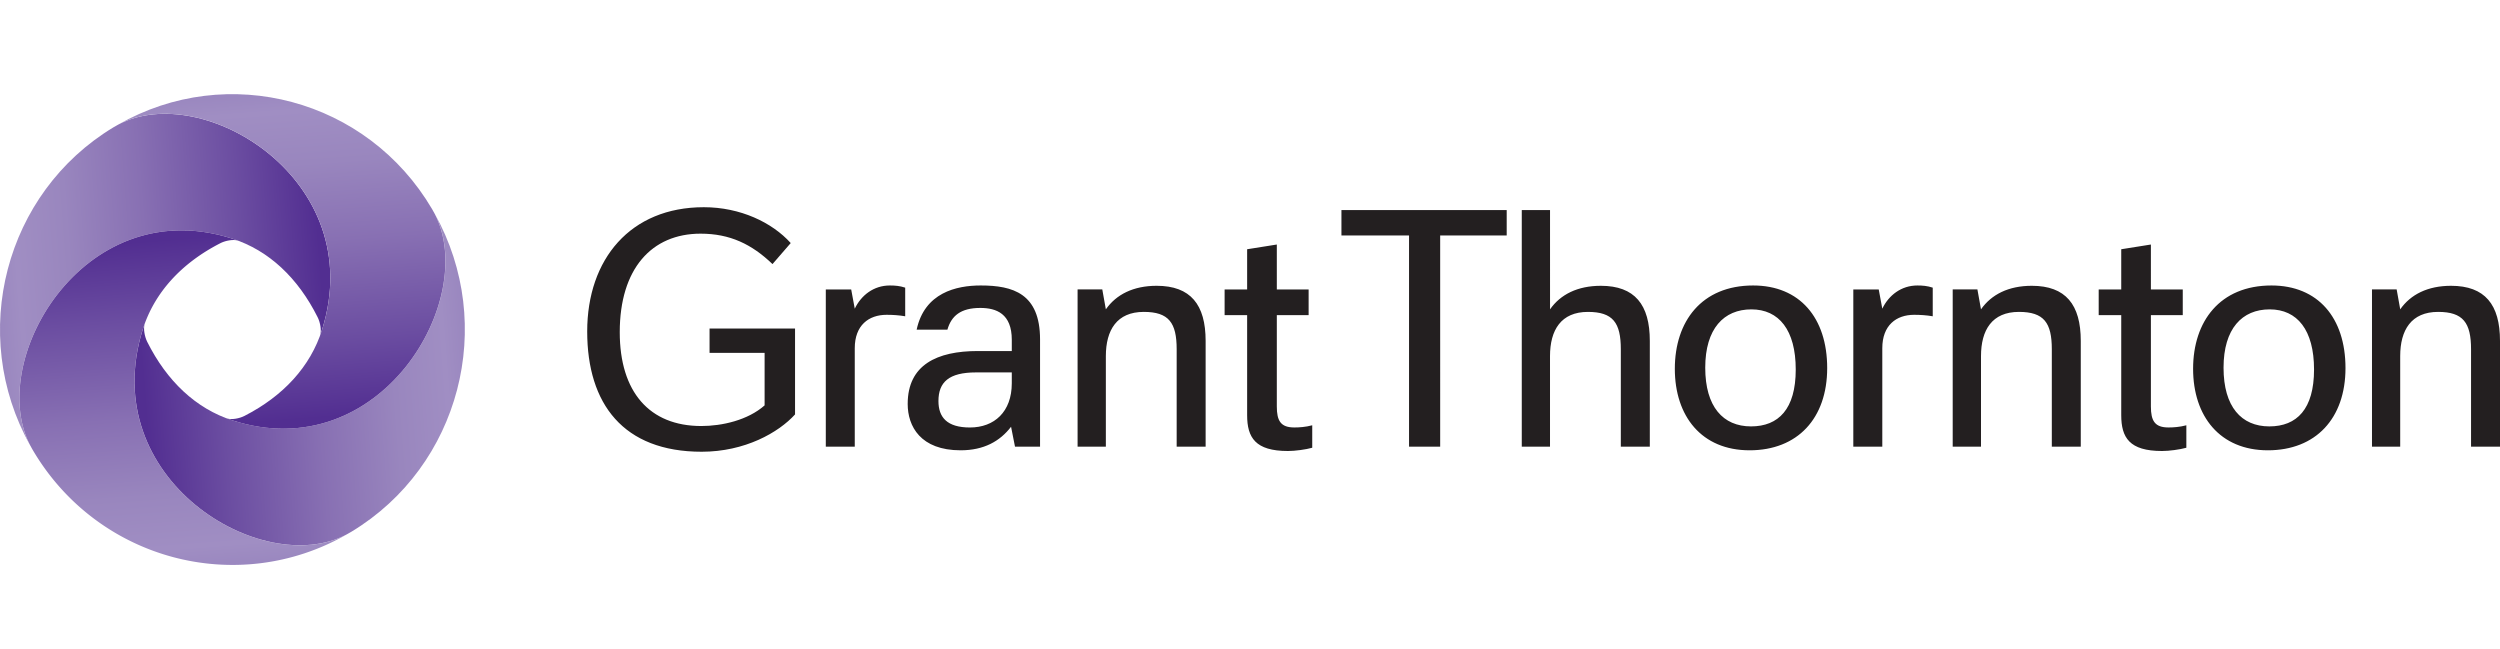
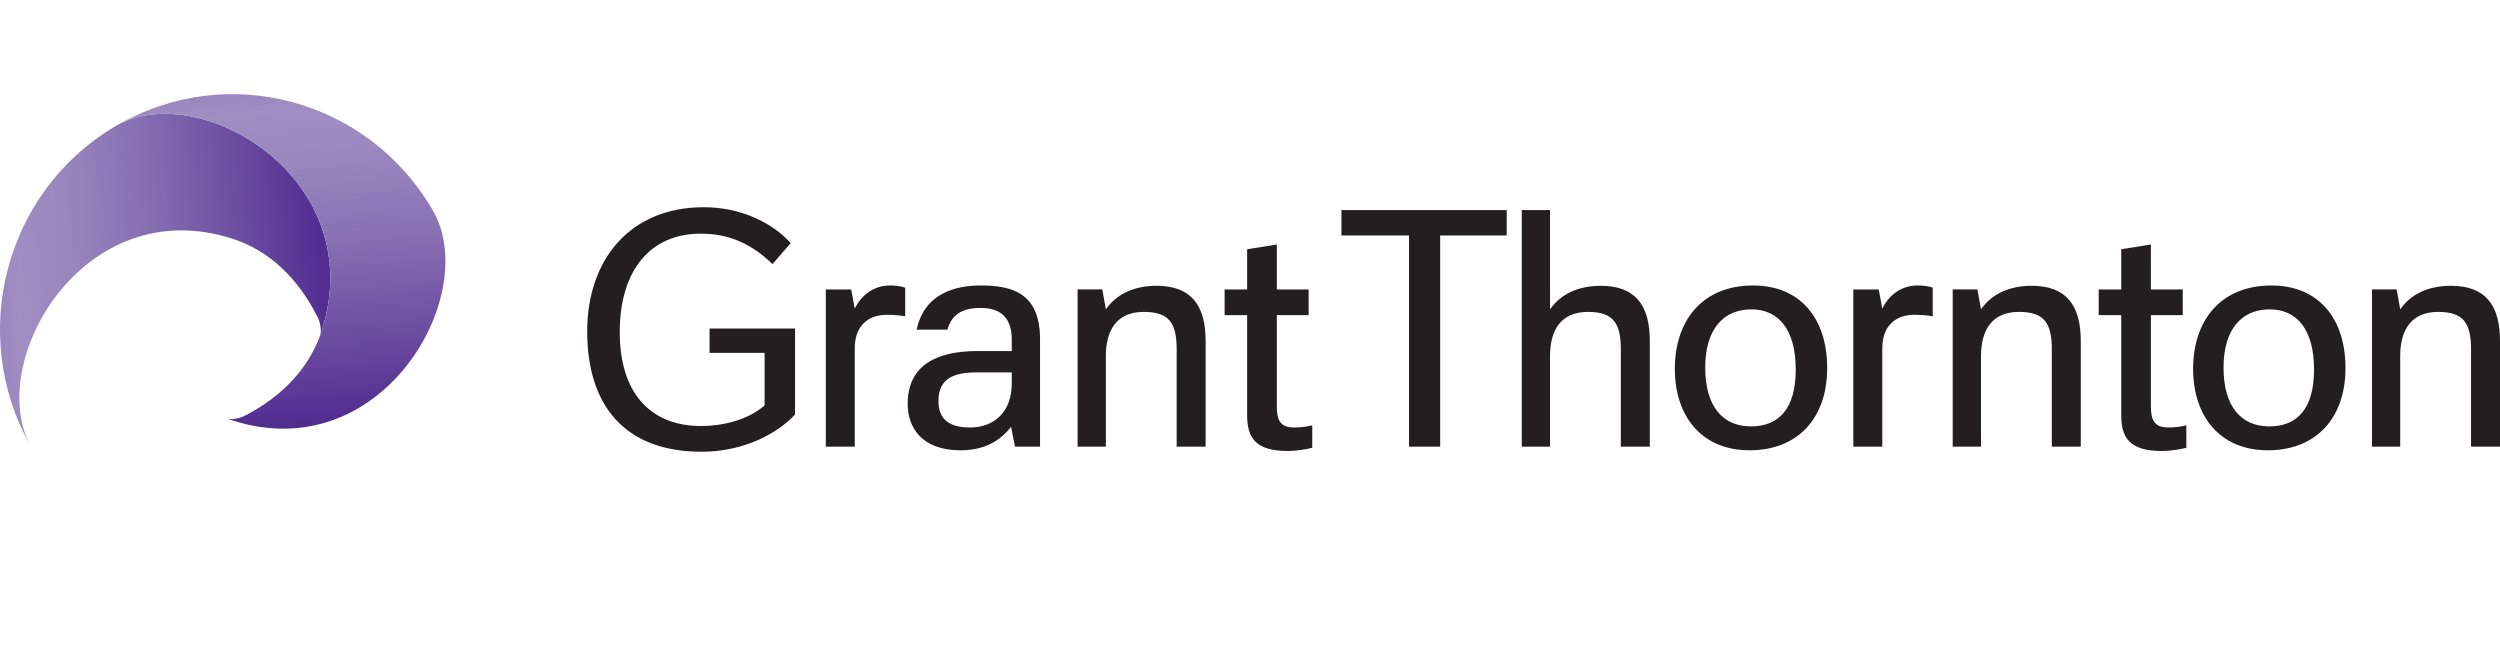
<svg xmlns="http://www.w3.org/2000/svg" width="770" height="200">
  <defs>
    <linearGradient id="a" x1="99.485%" x2="-.735%" y1="44.99%" y2="52.113%">
      <stop offset="0%" stop-color="#522E91" />
      <stop offset="12%" stop-color="#522E91" />
      <stop offset="31%" stop-color="#6B4DA1" />
      <stop offset="55%" stop-color="#8870B3" />
      <stop offset="74%" stop-color="#9986BE" />
      <stop offset="87%" stop-color="#A08EC3" />
      <stop offset="100%" stop-color="#917DBA" />
    </linearGradient>
    <linearGradient id="b" x1="45.209%" x2="52.023%" y1=".192%" y2="101.066%">
      <stop offset="0%" stop-color="#522E91" />
      <stop offset="12%" stop-color="#522E91" />
      <stop offset="31%" stop-color="#6B4DA1" />
      <stop offset="55%" stop-color="#8870B3" />
      <stop offset="74%" stop-color="#9986BE" />
      <stop offset="87%" stop-color="#A08EC3" />
      <stop offset="100%" stop-color="#917DBA" />
    </linearGradient>
    <linearGradient id="c" x1=".518%" x2="100.732%" y1="55.017%" y2="47.894%">
      <stop offset="0%" stop-color="#522E91" />
      <stop offset="12%" stop-color="#522E91" />
      <stop offset="31%" stop-color="#6B4DA1" />
      <stop offset="55%" stop-color="#8870B3" />
      <stop offset="74%" stop-color="#9986BE" />
      <stop offset="87%" stop-color="#A08EC3" />
      <stop offset="100%" stop-color="#917DBA" />
    </linearGradient>
    <linearGradient id="d" x1="54.801%" x2="47.987%" y1="99.799%" y2="-1.075%">
      <stop offset="0%" stop-color="#522E91" />
      <stop offset="12%" stop-color="#522E91" />
      <stop offset="31%" stop-color="#6B4DA1" />
      <stop offset="55%" stop-color="#8870B3" />
      <stop offset="74%" stop-color="#9986BE" />
      <stop offset="87%" stop-color="#A08EC3" />
      <stop offset="100%" stop-color="#917DBA" />
    </linearGradient>
  </defs>
  <g fill="none">
    <path fill="#231F20" d="M298.737 131.666c-7.044 0-9.696-3.128-9.696-8.147 0-5.806 3.196-8.817 11.571-8.817h11.018v3.346c0 8.817-5.402 13.618-12.893 13.618m-19.169-7.261c0 6.918 3.964 14.287 16.303 14.287 7.16 0 12.116-2.785 15.536-7.252l1.214 6.14h7.714v-33.033c0-14.17-8.375-16.62-18.285-16.62-7.491 0-17.294 2.224-19.723 13.61h9.473c1.214-4.242 4.08-6.692 10.134-6.692 4.955 0 9.696 1.781 9.696 9.81v3.464h-10.464c-12.562 0-21.598 4.241-21.598 16.286m-25.231 13.175h8.928v-30.347c0-7.035 4.295-10.272 9.803-10.272 1.875 0 3.75.117 5.732.452v-8.817c-1.651-.56-3.196-.669-4.74-.669-4.956 0-8.813 3.011-10.795 7.144l-1.098-5.914h-7.821v48.423zm316.481 0h8.929v-30.347c0-7.035 4.294-10.272 9.803-10.272 1.875 0 3.75.117 5.732.452v-8.817c-1.66-.56-3.196-.669-4.732-.669-4.955 0-8.821 3.011-10.803 7.144l-1.098-5.914h-7.83zM403.056 97.07v-7.922h-9.795V75.313l-9.142 1.455v12.38h-6.938v7.921h6.938v30.8c0 6.917 2.535 11.04 12.562 11.04 2.205 0 5.509-.443 7.49-1.003v-6.918c-2.089.56-4.07.67-5.508.67-4.188 0-5.402-2.008-5.402-6.466V97.069zm269.233 0v-7.922h-9.813V75.313l-9.133 1.455v12.38h-6.946v7.921h6.946v30.8c0 6.917 2.526 11.04 12.553 11.04 2.205 0 5.509-.443 7.5-1.003v-6.918c-2.09.56-4.08.67-5.509.67-4.187 0-5.41-2.008-5.41-6.466V97.069zM539.31 131.331c-8.589 0-14.097-6.032-14.097-18.077 0-12.044 5.732-17.967 14.214-17.967s13.66 6.357 13.66 18.528-5.295 17.516-13.777 17.516m159.639 0c-8.59 0-14.098-6.032-14.098-18.077 0-12.044 5.723-17.967 14.214-17.967s13.66 6.357 13.66 18.528-5.286 17.516-13.768 17.516zm-97.506 6.248h8.705v-27.896c0-8.04 3.41-13.619 11.678-13.619 7.714 0 10.133 3.346 10.133 11.494v30.012h8.92v-32.58c0-11.16-4.634-16.965-15.089-16.965-7.16 0-12.446 2.677-15.642 7.253l-1.107-6.14h-7.607v48.423zm-269.546 0h8.705v-27.896c0-8.04 3.41-13.619 11.678-13.619 7.714 0 10.134 3.346 10.134 11.494v30.012h8.92v-32.58c0-11.16-4.626-16.965-15.09-16.965-7.16 0-12.446 2.677-15.642 7.253l-1.098-6.14h-7.607zm398.667 0h8.696v-27.896c0-8.04 3.42-13.619 11.678-13.619 7.705 0 10.143 3.346 10.143 11.494v30.012H770v-32.58c0-11.16-4.625-16.965-15.089-16.965-7.16 0-12.455 2.677-15.642 7.253l-1.098-6.14h-7.598v48.423zM464.063 72.518v-7.813h-50.9v7.813h20.82v65.053h9.59V72.518zm4.633 65.062h8.706v-27.896c0-8.04 3.41-13.619 11.678-13.619 7.714 0 10.133 3.346 10.133 11.494v30.012h8.929v-32.58c0-11.16-4.634-16.965-15.09-16.965-7.16 0-12.454 2.677-15.642 7.253V64.705h-8.705v72.866zm-250.162-28.9h16.964v16.177c-5.178 4.576-13.116 6.357-19.5 6.357-15.972 0-25.115-10.49-25.115-28.9 0-19.523 9.804-30.347 24.901-30.347 9.036 0 15.75 3.237 22.143 9.368l5.615-6.475c-5.732-6.357-15.535-11.04-26.767-11.04-22.588 0-35.918 15.96-35.918 38.268s11.124 37.047 35.258 37.047c13.33 0 23.687-5.913 28.758-11.493v-26.45h-26.33v7.488zm321.437-20.753c-15.865 0-24.124 11.041-24.124 25.663s8.259 25.102 23.026 25.102 23.901-9.82 23.901-25.328-8.482-25.437-22.803-25.437m159.638 0c-15.865 0-24.133 11.041-24.133 25.663s8.268 25.102 23.026 25.102c14.759 0 23.91-9.82 23.91-25.328s-8.482-25.437-22.803-25.437" />
    <path fill="url(#a)" d="M71.583 44.513c11.268 3.626 20.223 12.135 26.258 24.216.813 1.619 1.224 4.051.786 5.48.205-.57.402-1.13.58-1.709C113.671 26.437 62.432-4.435 36.424 9.373c-.491.28-.991.552-1.491.85C1.46 30.425-9.807 73.938 9.255 108.12c-13.652-26.341 16.839-78.255 62.32-63.606z" transform="translate(0 29)" />
-     <path fill="url(#b)" d="M43.96 72.5c3.58-11.412 11.98-20.49 23.91-26.594 1.597-.814 3.999-1.24 5.41-.796a34 34 0 0 0-1.688-.588c-45.48-14.65-75.97 37.247-62.328 63.588.277.506.544 1.004.839 1.51 19.946 33.9 62.909 45.313 96.658 26.007-26.008 13.826-77.266-17.055-62.802-63.118z" transform="translate(0 29)" />
-     <path fill="url(#c)" d="M71.592 100.478C60.325 96.852 51.37 88.343 45.334 76.262c-.803-1.619-1.223-4.051-.786-5.48q-.31.84-.58 1.709c-14.464 46.063 36.776 76.944 62.784 63.127.49-.28 1-.552 1.49-.85 33.473-20.202 44.74-63.706 25.679-97.896 13.651 26.341-16.84 78.255-62.32 63.597z" transform="translate(0 29)" />
    <path fill="url(#d)" d="M99.216 72.5c-3.58 11.412-11.981 20.49-23.91 26.594-1.598.823-4 1.24-5.41.796.553.208 1.116.407 1.687.588 45.481 14.649 75.962-37.247 62.329-63.588-.277-.506-.545-1.013-.84-1.51C113.128 1.48 70.165-9.933 36.416 9.373c26.007-13.826 77.264 17.055 62.8 63.118z" transform="translate(0 29)" />
  </g>
</svg>